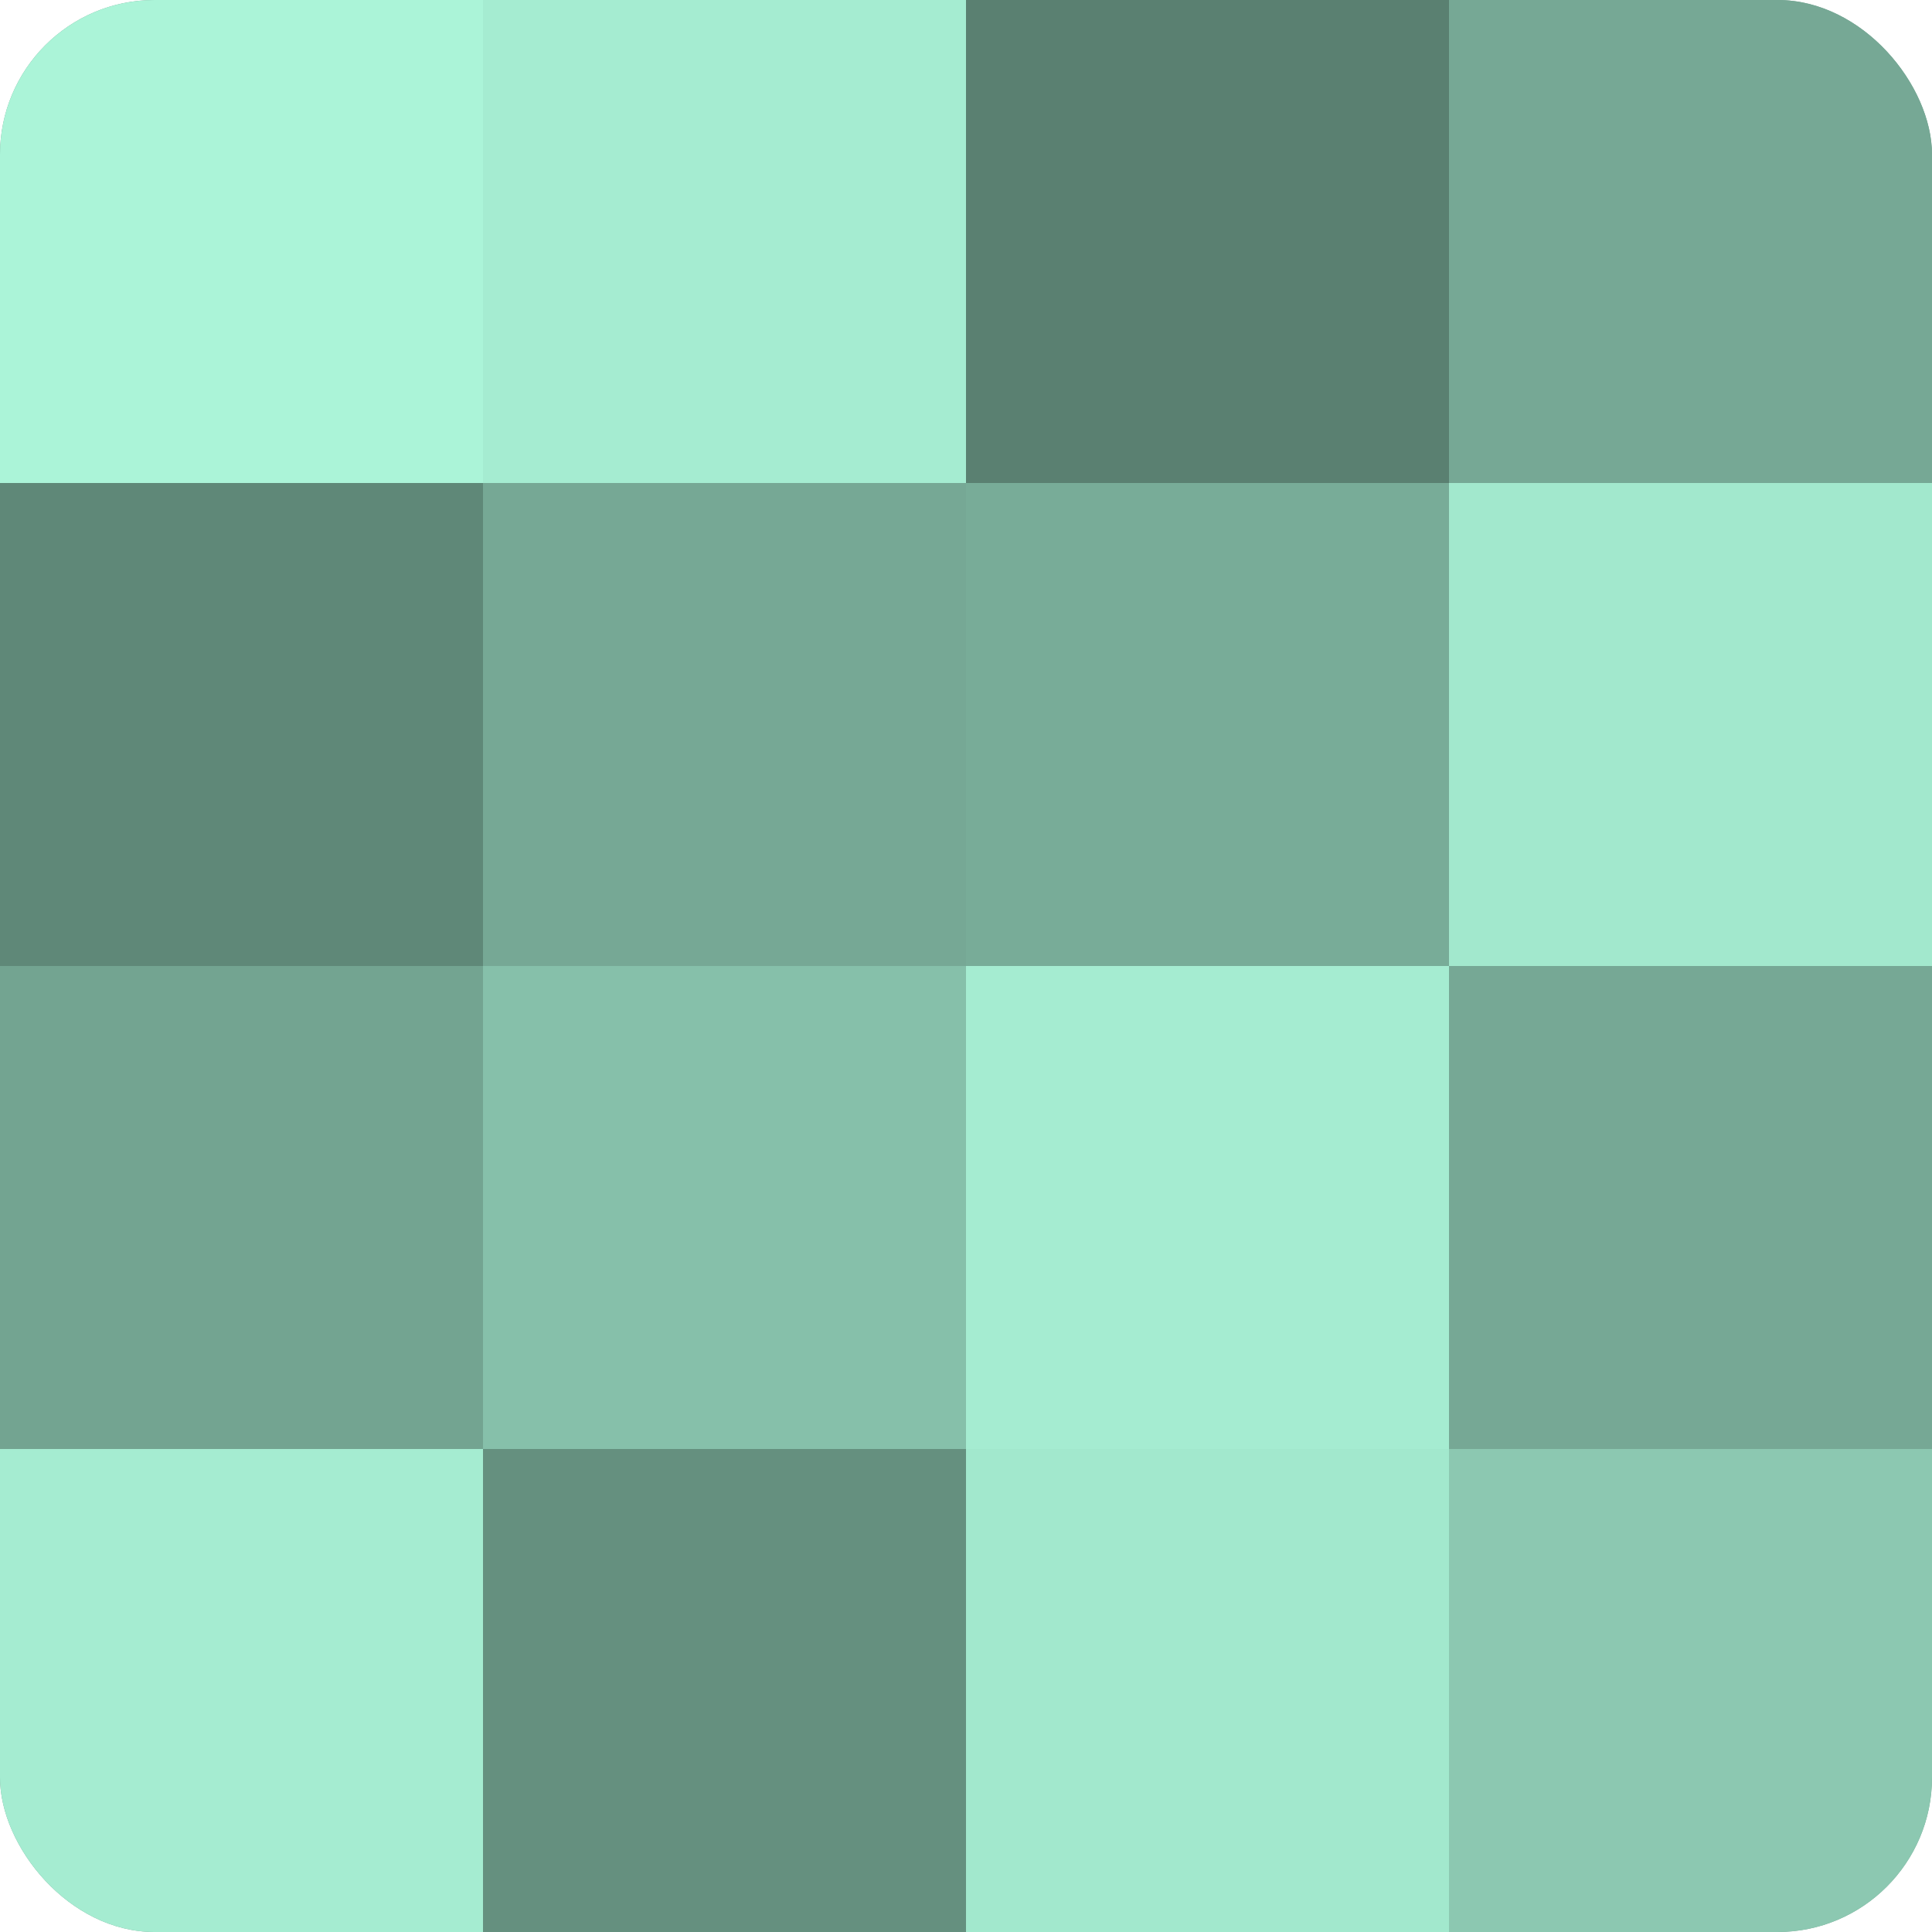
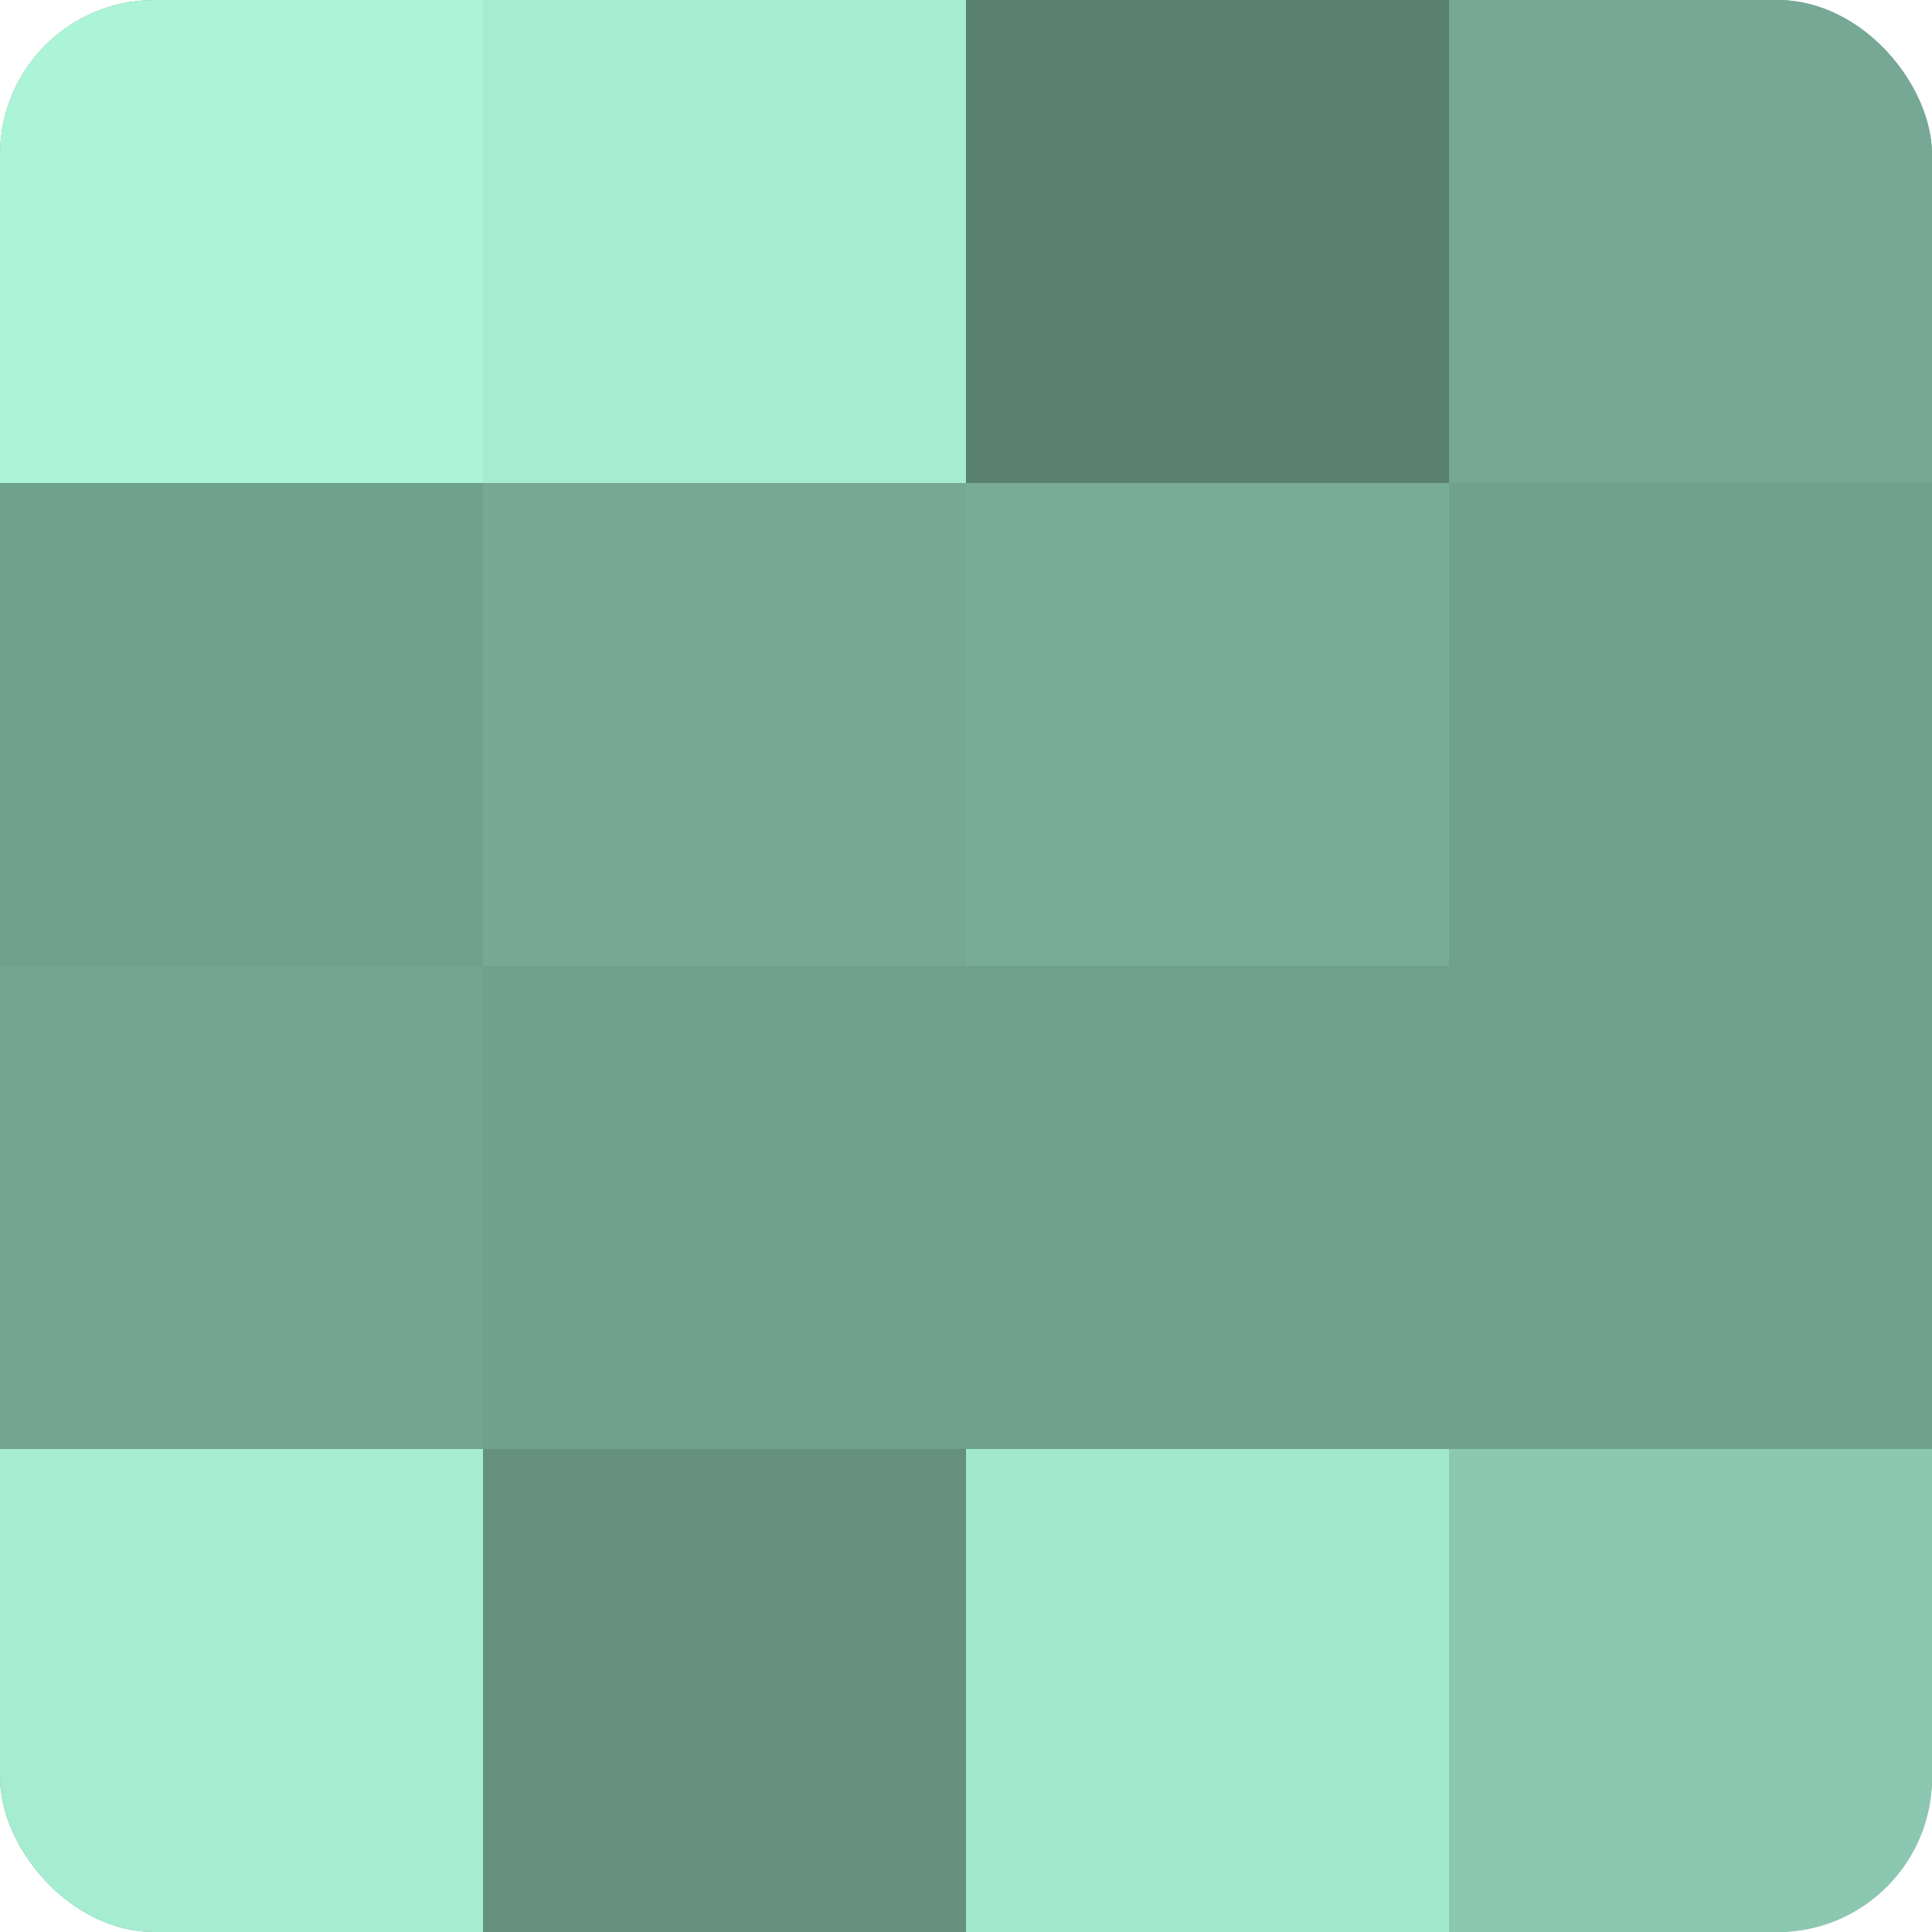
<svg xmlns="http://www.w3.org/2000/svg" width="60" height="60" viewBox="0 0 100 100" preserveAspectRatio="xMidYMid meet">
  <defs>
    <clipPath id="c" width="100" height="100">
      <rect width="100" height="100" rx="8" ry="8" />
    </clipPath>
  </defs>
  <g clip-path="url(#c)">
    <rect width="100" height="100" fill="#70a08e" />
    <rect width="25" height="25" fill="#abf4d8" />
-     <rect y="25" width="25" height="25" fill="#5f8878" />
    <rect y="50" width="25" height="25" fill="#73a491" />
    <rect y="75" width="25" height="25" fill="#a5ecd1" />
    <rect x="25" width="25" height="25" fill="#a5ecd1" />
    <rect x="25" y="25" width="25" height="25" fill="#76a895" />
-     <rect x="25" y="50" width="25" height="25" fill="#86c0aa" />
    <rect x="25" y="75" width="25" height="25" fill="#65907f" />
    <rect x="50" width="25" height="25" fill="#5a8071" />
    <rect x="50" y="25" width="25" height="25" fill="#78ac98" />
-     <rect x="50" y="50" width="25" height="25" fill="#a5ecd1" />
    <rect x="50" y="75" width="25" height="25" fill="#a2e8cd" />
    <rect x="75" width="25" height="25" fill="#76a895" />
-     <rect x="75" y="25" width="25" height="25" fill="#a2e8cd" />
-     <rect x="75" y="50" width="25" height="25" fill="#76a895" />
    <rect x="75" y="75" width="25" height="25" fill="#8cc8b1" />
  </g>
</svg>